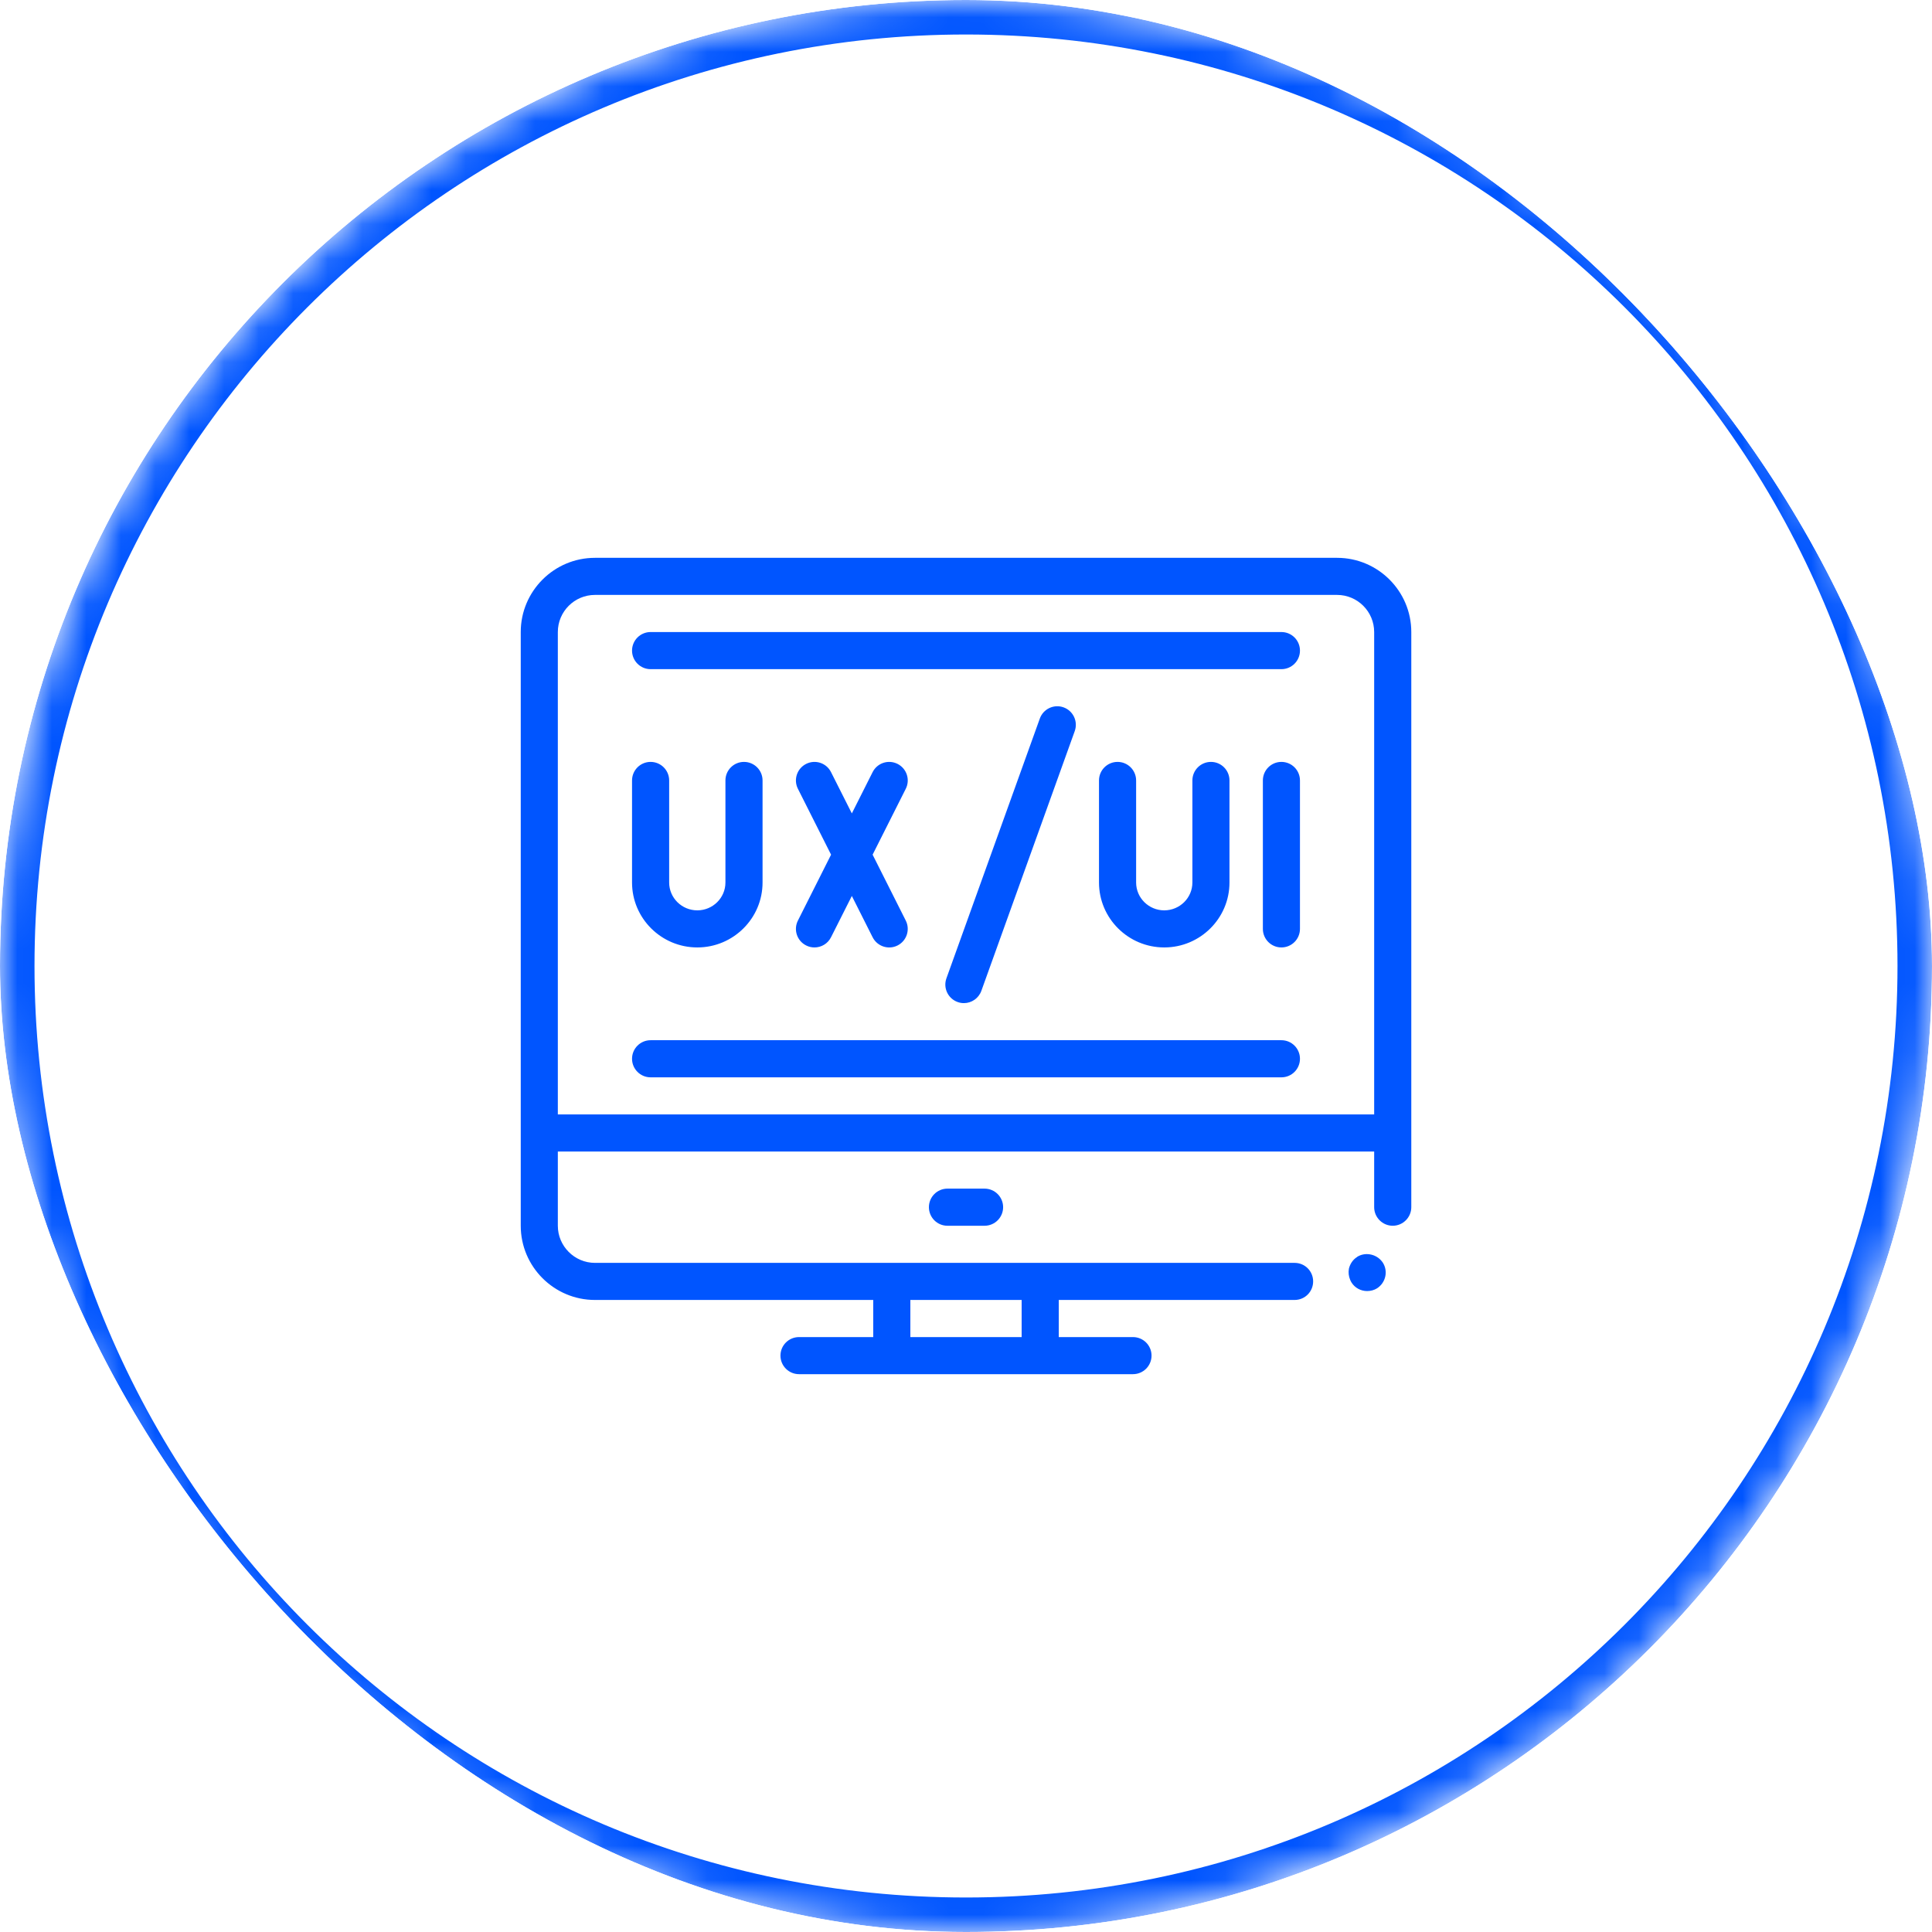
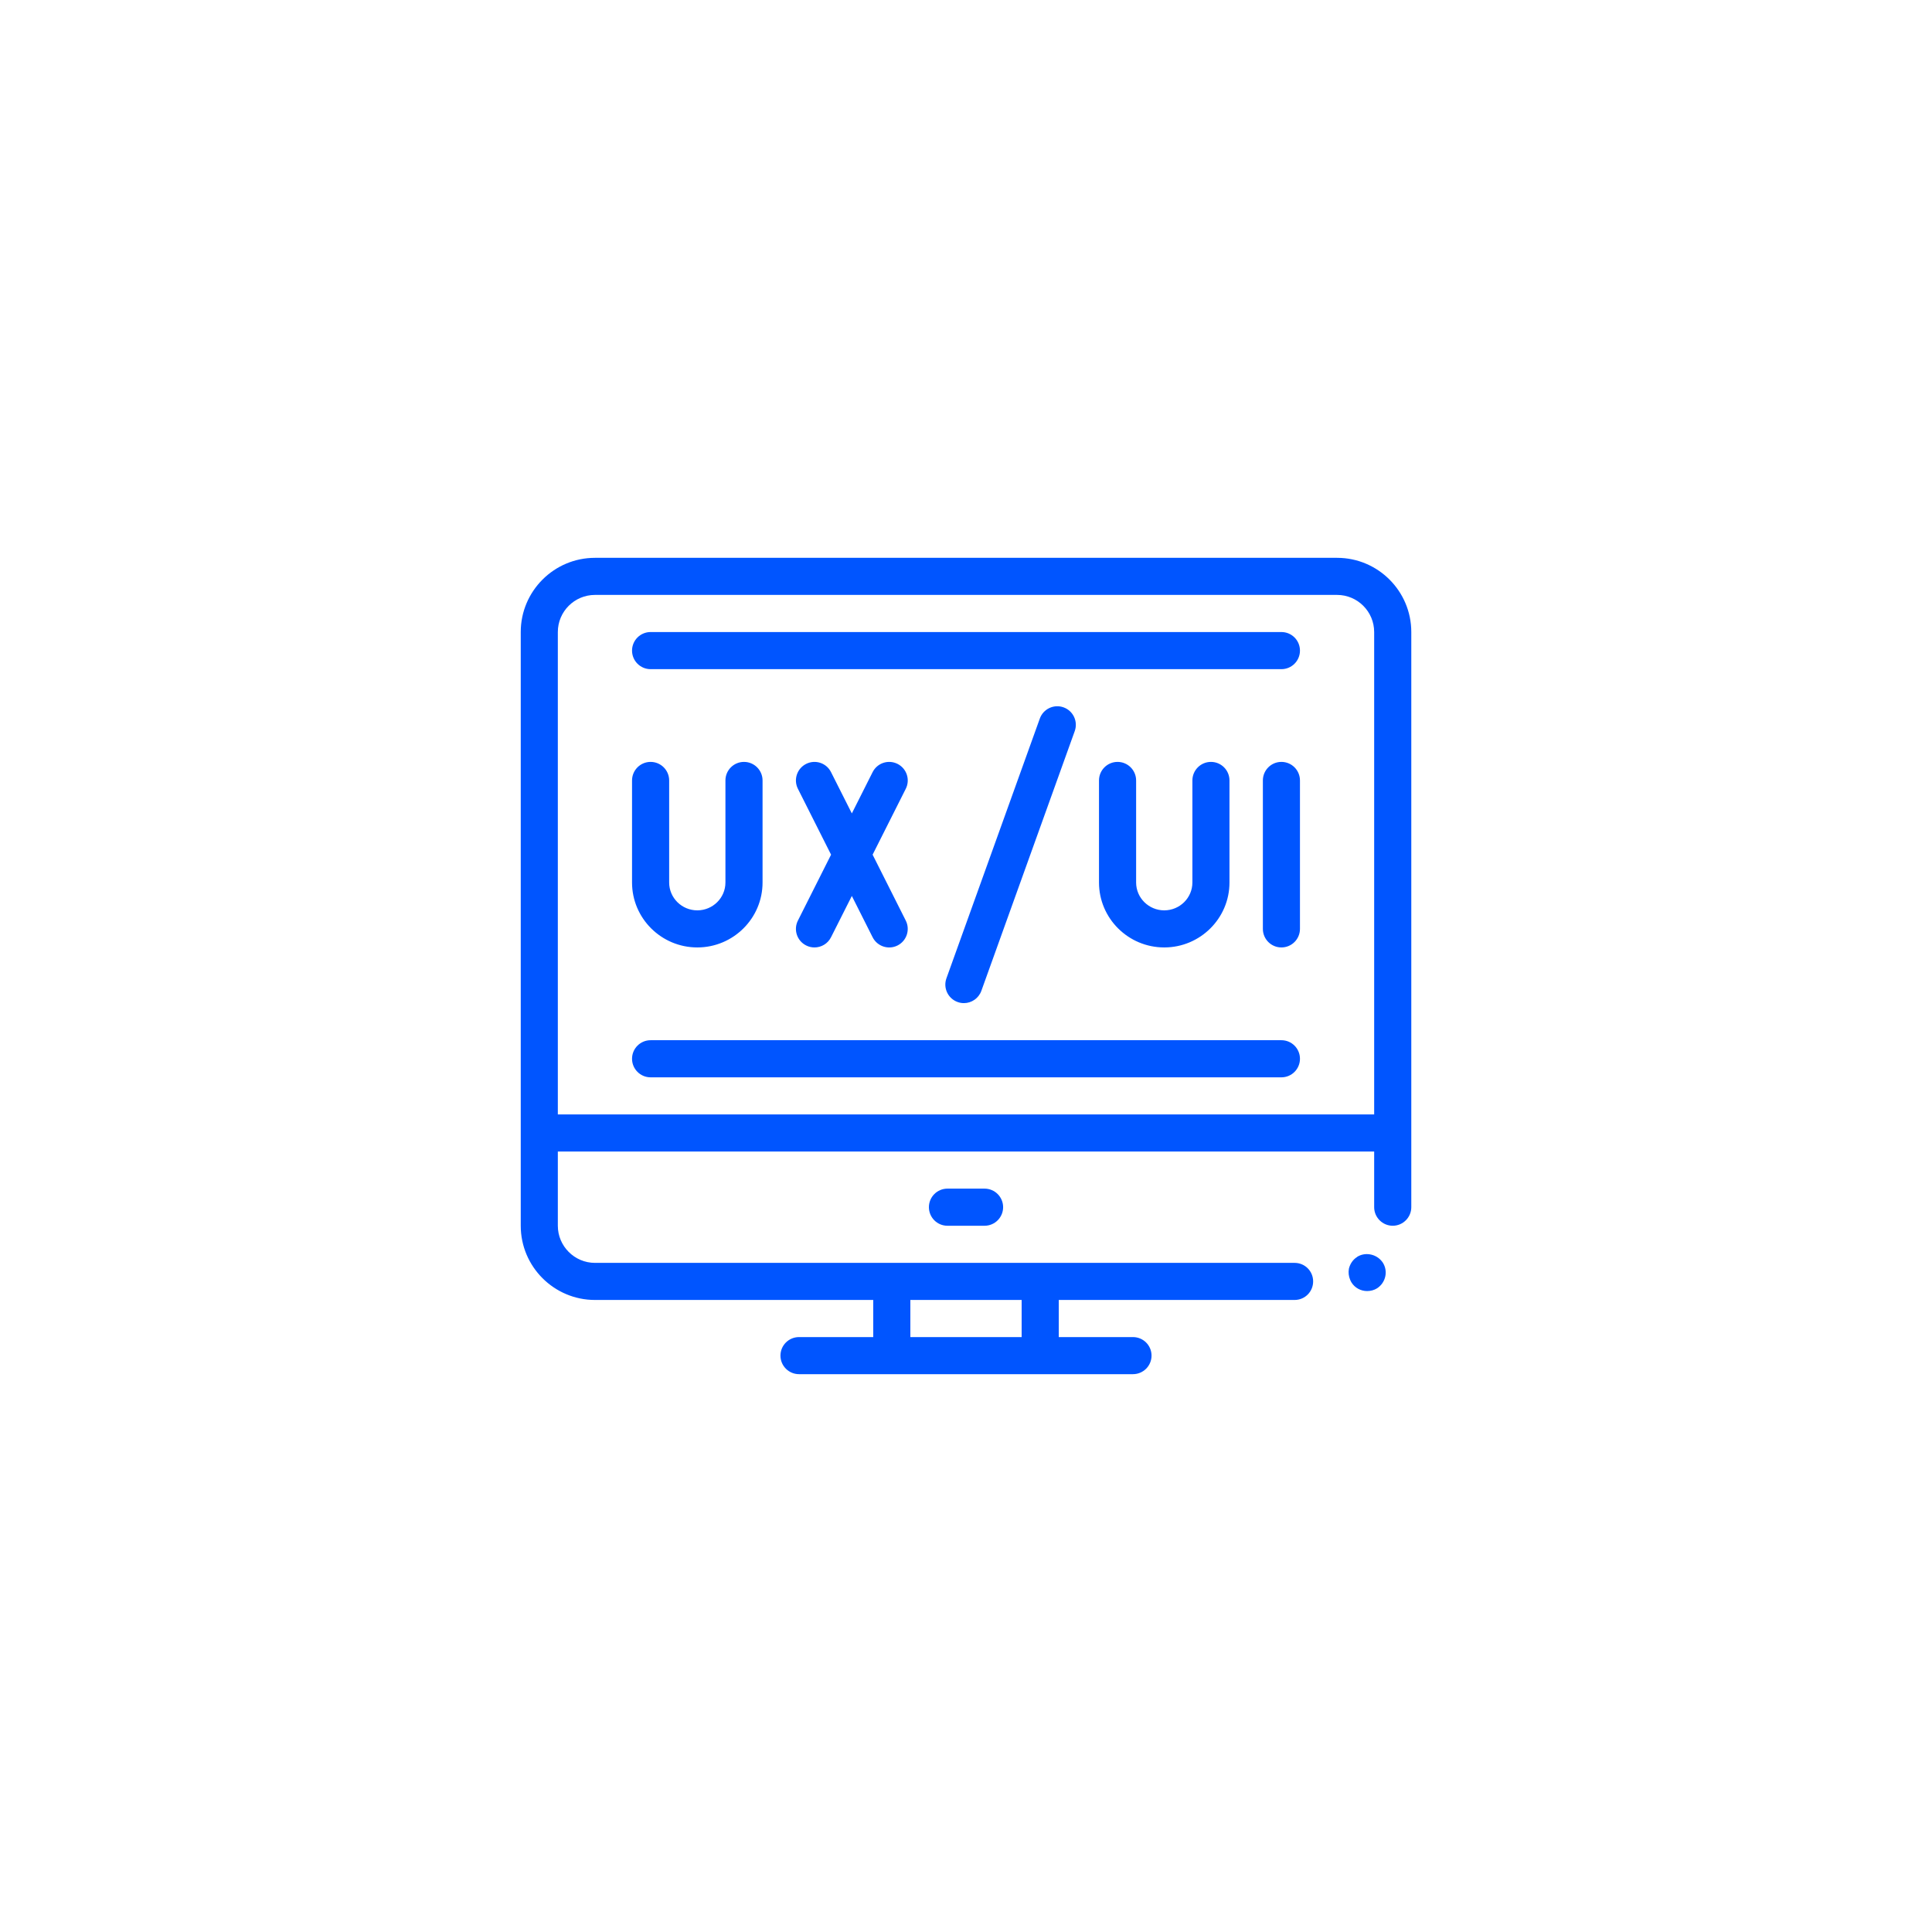
<svg xmlns="http://www.w3.org/2000/svg" width="56" height="56" viewBox="0 0 56 56" fill="none">
  <g clip-path="url(#clip0_1882_9168)">
    <path d="M38.756 16.169H17.245C16.059 16.169 15.094 17.134 15.094 18.32V32.84V35.529C15.094 36.717 16.062 37.68 17.245 37.68H25.311V38.756H23.16C22.863 38.756 22.622 38.996 22.622 39.293C22.622 39.59 22.863 39.831 23.16 39.831H25.849H30.151H32.84C33.137 39.831 33.378 39.59 33.378 39.293C33.378 38.996 33.137 38.756 32.84 38.756H30.689V37.68H37.524C37.826 37.68 38.062 37.438 38.062 37.142C38.062 36.847 37.826 36.605 37.524 36.605H30.151H25.849H17.245C16.653 36.605 16.169 36.12 16.169 35.529V33.378H39.831V34.991C39.831 35.287 40.073 35.529 40.369 35.529C40.665 35.529 40.907 35.287 40.907 34.991V32.84V18.32C40.907 17.134 39.942 16.169 38.756 16.169ZM16.169 18.32C16.169 17.727 16.651 17.244 17.245 17.244H38.756C39.349 17.244 39.831 17.727 39.831 18.32V32.302H16.169V18.32ZM29.613 38.756H26.387V37.68H29.613V38.756ZM40.079 36.594C40.24 36.841 40.17 37.174 39.917 37.341C39.832 37.395 39.73 37.422 39.627 37.422C39.444 37.422 39.272 37.33 39.175 37.175C39.159 37.15 39.147 37.123 39.135 37.096C39.092 36.995 39.079 36.882 39.099 36.772C39.132 36.637 39.212 36.513 39.331 36.438C39.331 36.438 39.336 36.438 39.336 36.432C39.553 36.292 39.851 36.34 40.023 36.525C40.043 36.546 40.062 36.569 40.079 36.594ZM28.538 34.453C28.835 34.453 29.076 34.694 29.076 34.991C29.076 35.288 28.835 35.529 28.538 35.529H27.462C27.165 35.529 26.925 35.288 26.925 34.991C26.925 34.694 27.165 34.453 27.462 34.453H28.538ZM18.32 25.58V22.622C18.32 22.325 18.561 22.084 18.858 22.084C19.155 22.084 19.396 22.325 19.396 22.622V25.58C19.396 26.025 19.762 26.387 20.212 26.387C20.661 26.387 21.027 26.025 21.027 25.58V22.622C21.027 22.325 21.268 22.084 21.565 22.084C21.862 22.084 22.103 22.325 22.103 22.622V25.58C22.103 26.618 21.255 27.462 20.212 27.462C19.169 27.462 18.32 26.618 18.32 25.58ZM23.128 26.683L24.089 24.773L23.128 22.864C22.994 22.599 23.101 22.276 23.366 22.142C23.633 22.008 23.955 22.115 24.088 22.381L24.691 23.577L25.293 22.381C25.427 22.115 25.749 22.008 26.016 22.142C26.281 22.276 26.388 22.599 26.254 22.864L25.293 24.773L26.254 26.683C26.387 26.948 26.281 27.271 26.016 27.405C25.75 27.539 25.427 27.431 25.293 27.166L24.691 25.97L24.088 27.166C23.994 27.354 23.805 27.462 23.608 27.462C23.526 27.462 23.444 27.444 23.366 27.404C23.101 27.271 22.994 26.948 23.128 26.683ZM32.931 22.622V25.58C32.931 26.025 33.297 26.387 33.746 26.387C34.196 26.387 34.562 26.025 34.562 25.58V22.622C34.562 22.325 34.803 22.084 35.1 22.084C35.397 22.084 35.637 22.325 35.637 22.622V25.58C35.637 26.618 34.789 27.462 33.746 27.462C32.703 27.462 31.855 26.618 31.855 25.58V22.622C31.855 22.325 32.096 22.084 32.393 22.084C32.69 22.084 32.931 22.325 32.931 22.622ZM37.68 22.622V26.924C37.68 27.221 37.44 27.462 37.142 27.462C36.845 27.462 36.605 27.221 36.605 26.924V22.622C36.605 22.325 36.845 22.084 37.142 22.084C37.44 22.084 37.68 22.325 37.68 22.622ZM27.757 29.044C27.478 28.944 27.332 28.636 27.433 28.356L30.14 20.827C30.24 20.548 30.549 20.402 30.828 20.503C31.107 20.603 31.252 20.911 31.152 21.191L28.445 28.72C28.366 28.939 28.159 29.076 27.939 29.076C27.879 29.076 27.817 29.066 27.757 29.044ZM37.68 18.858C37.68 19.155 37.44 19.396 37.142 19.396H18.858C18.561 19.396 18.32 19.155 18.32 18.858C18.32 18.561 18.561 18.32 18.858 18.32H37.142C37.44 18.32 37.68 18.561 37.68 18.858ZM37.68 30.689C37.68 30.986 37.44 31.227 37.142 31.227H18.858C18.561 31.227 18.32 30.986 18.32 30.689C18.32 30.392 18.561 30.151 18.858 30.151H37.142C37.44 30.151 37.68 30.392 37.68 30.689Z" fill="#0055FF" />
    <mask id="path-3-inside-1_1882_9168" fill="white">
-       <path d="M0 28C0 12.536 12.536 0 28 0C43.464 0 56 12.536 56 28C56 43.464 43.464 56 28 56C12.536 56 0 43.464 0 28Z" />
-     </mask>
+       </mask>
    <path d="M28 56V55C13.088 55 1 42.912 1 28H0H-1C-1 44.016 11.984 57 28 57V56ZM56 28H55C55 42.912 42.912 55 28 55V56V57C44.016 57 57 44.016 57 28H56ZM28 0V1C42.912 1 55 13.088 55 28H56H57C57 11.984 44.016 -1 28 -1V0ZM28 0V-1C11.984 -1 -1 11.984 -1 28H0H1C1 13.088 13.088 1 28 1V0Z" fill="#0055FF" mask="url(#path-3-inside-1_1882_9168)" />
  </g>
  <defs>
    <clipPath id="clip0_1882_9168">
      <rect width="56" height="56" rx="28" fill="white" />
    </clipPath>
  </defs>
</svg>